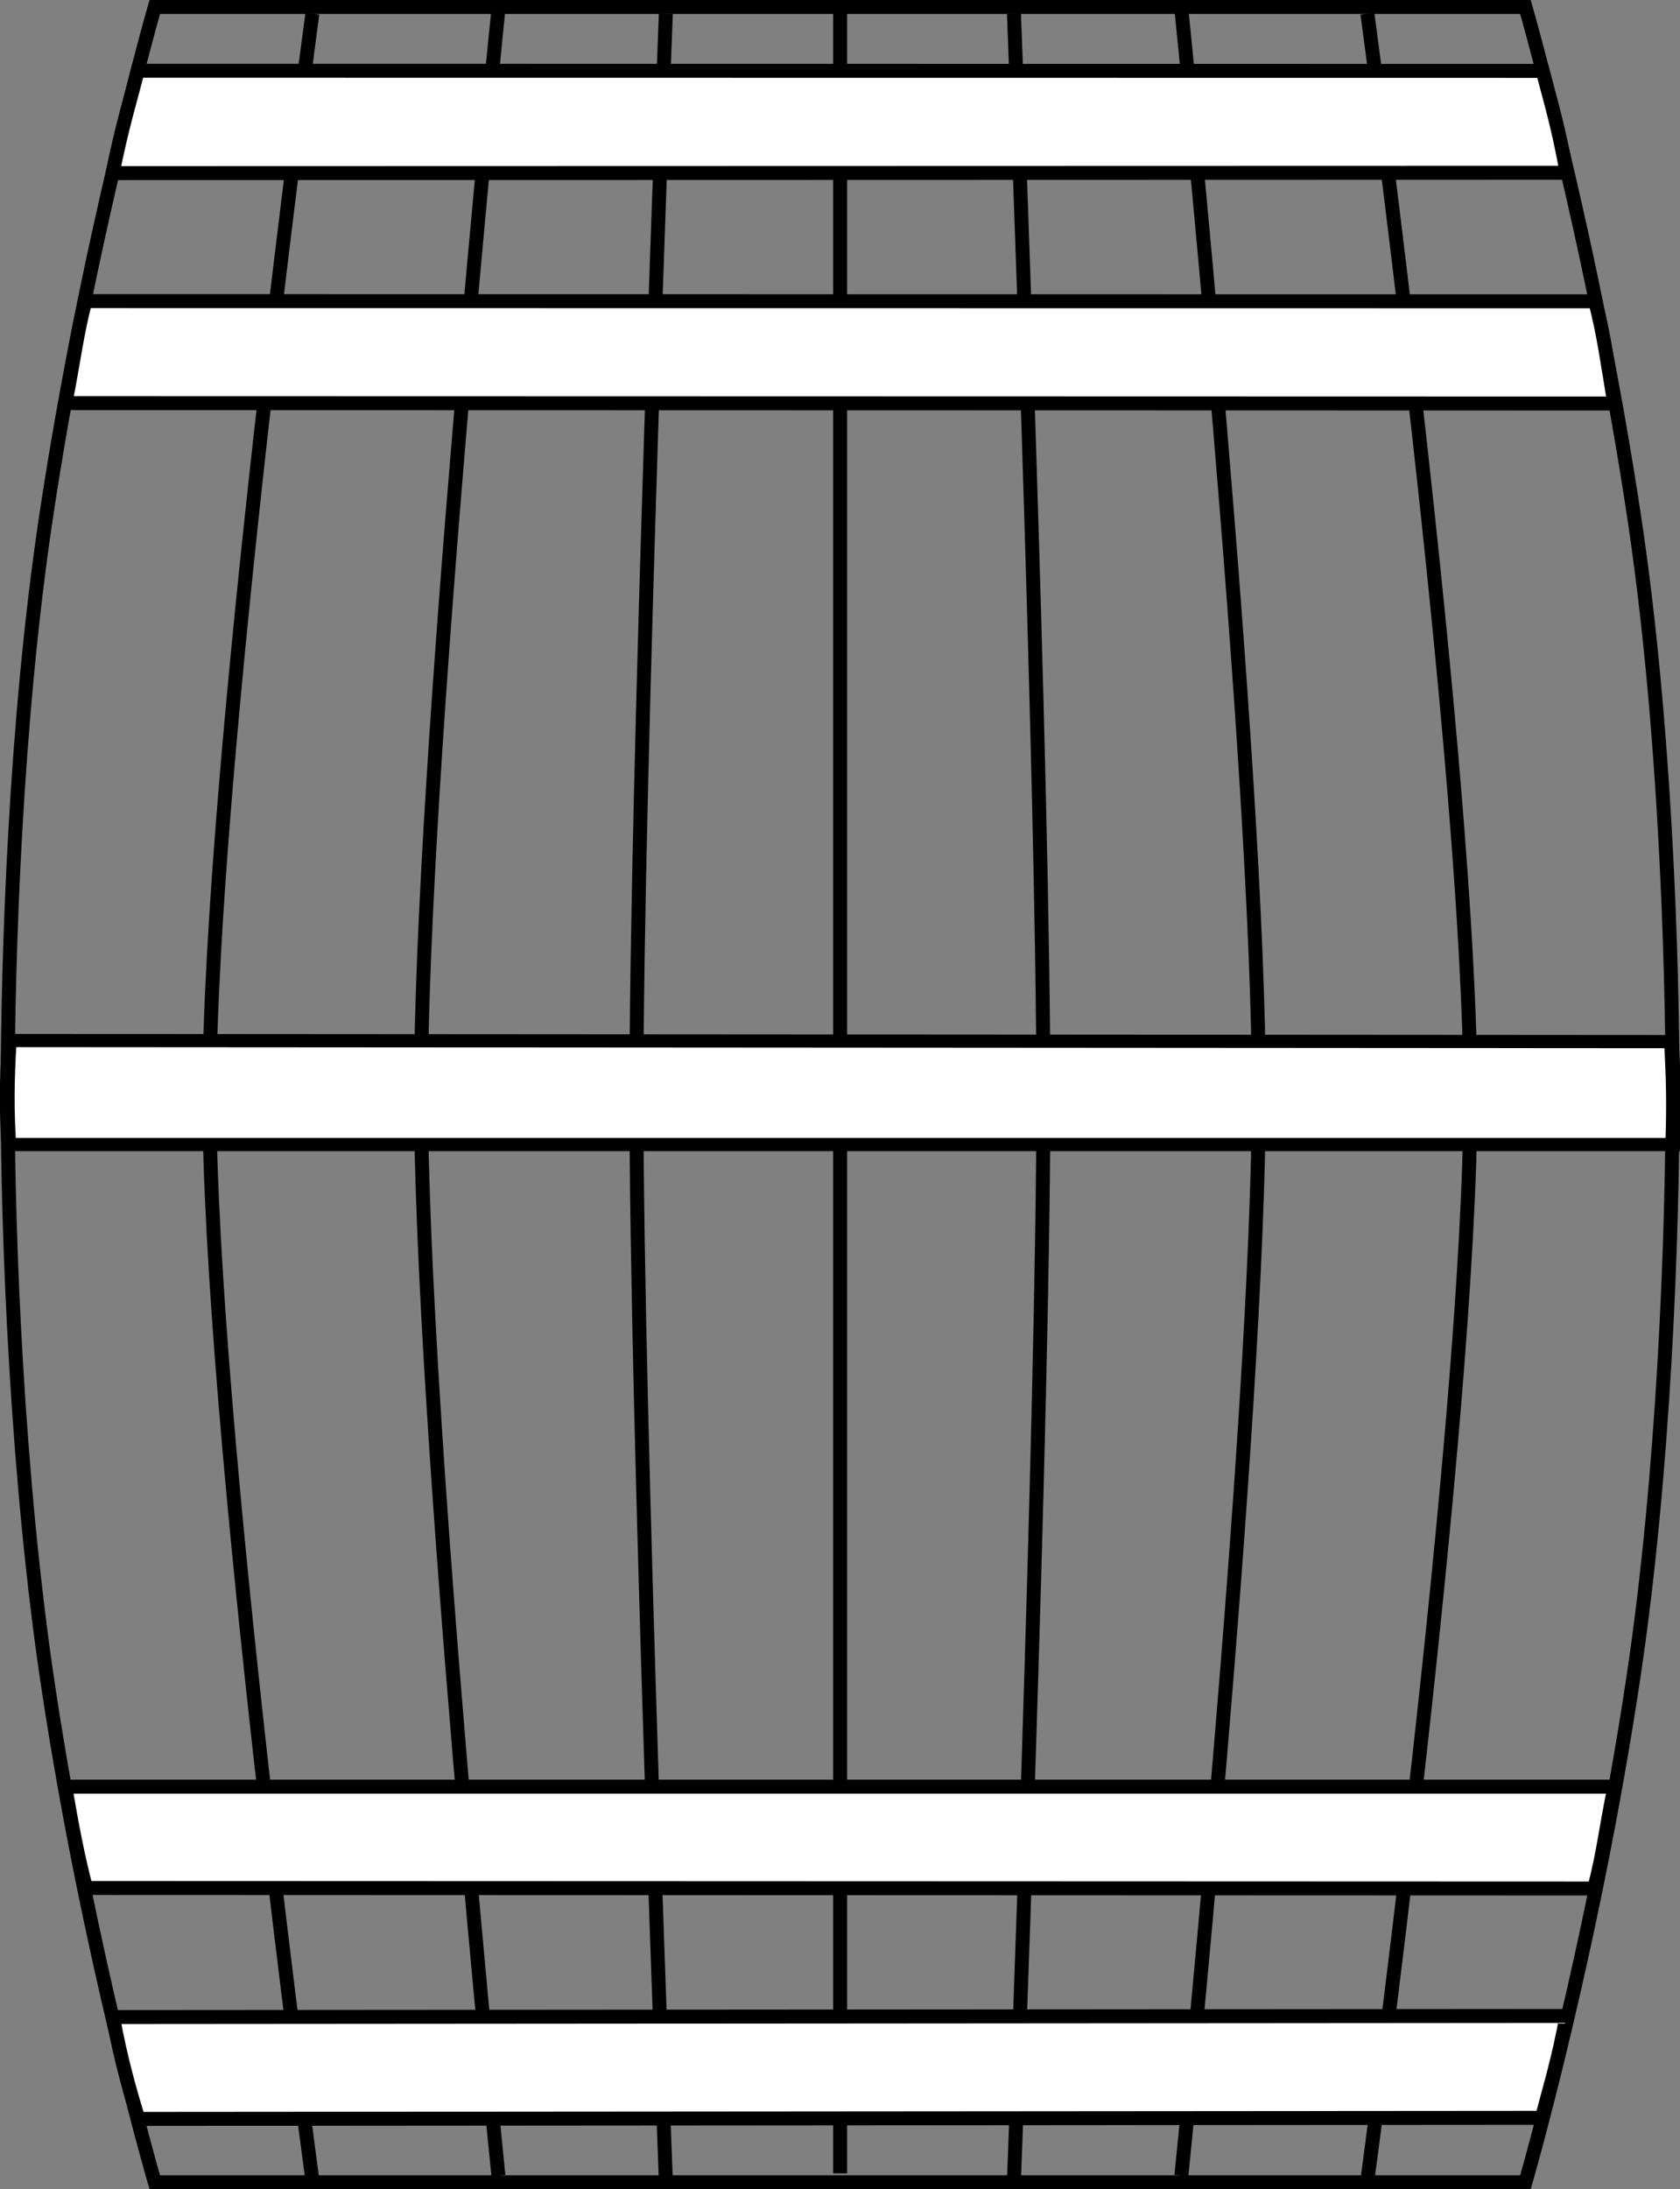
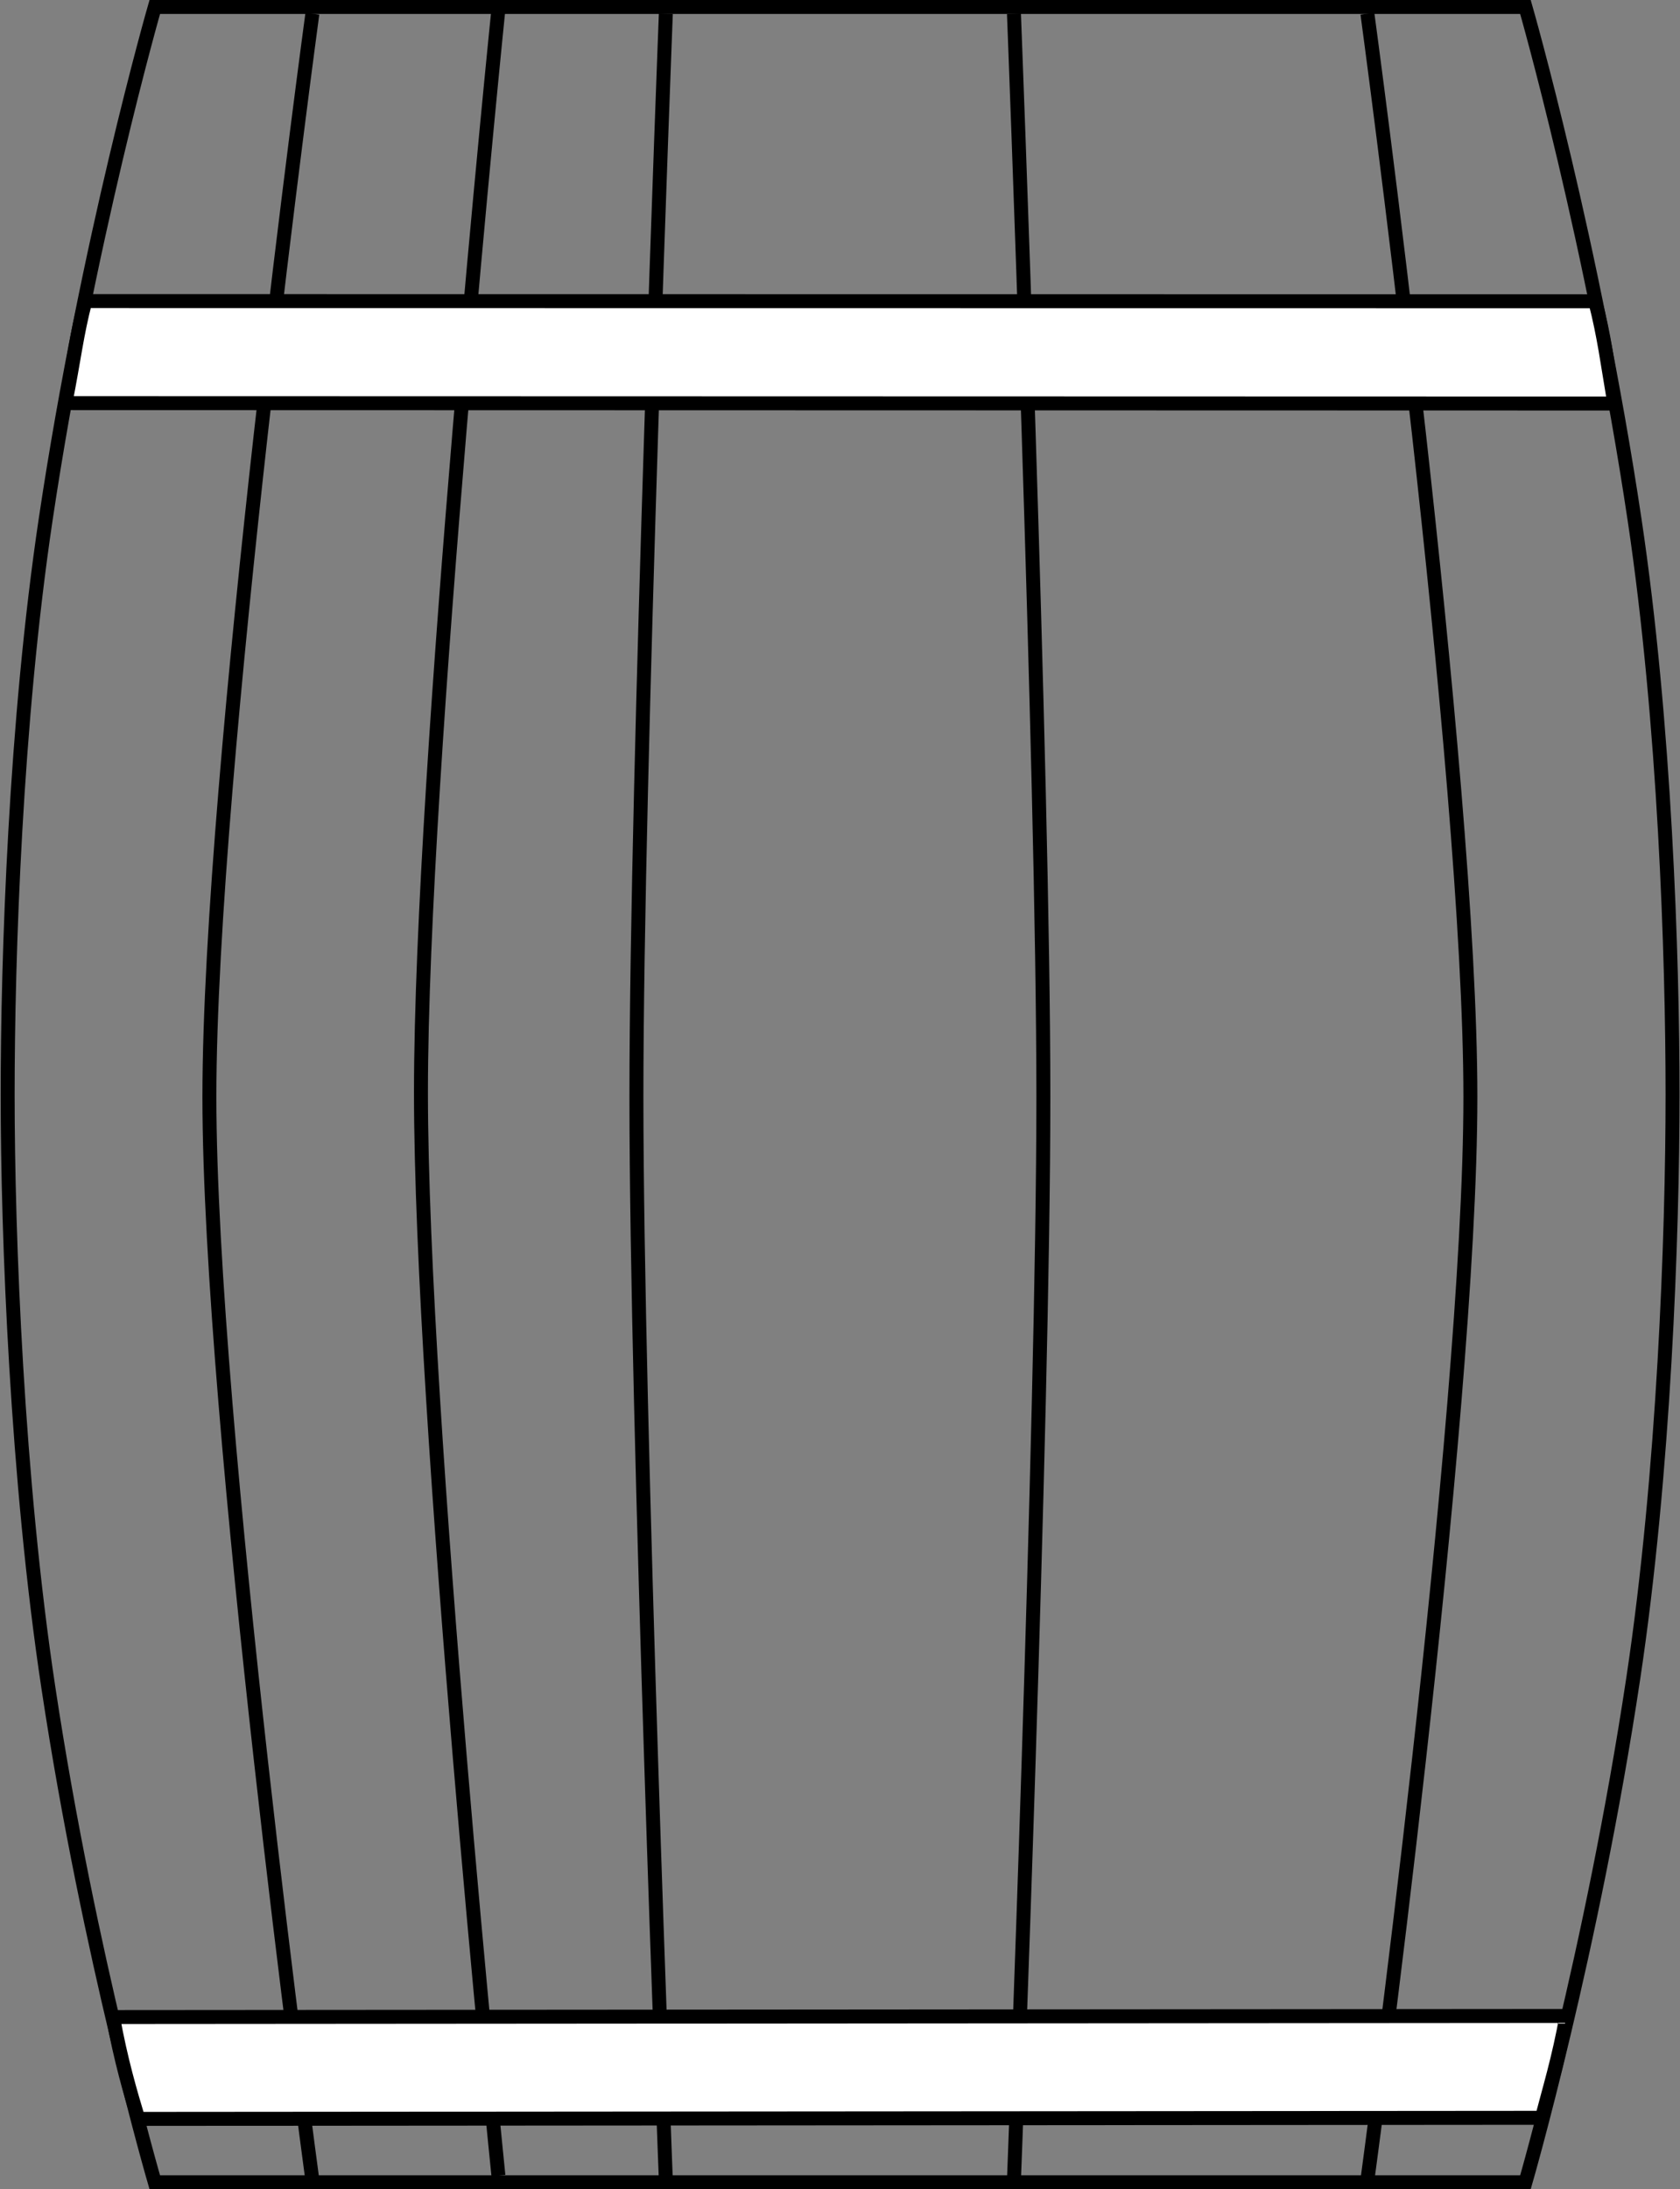
<svg xmlns="http://www.w3.org/2000/svg" xmlns:ns1="http://sodipodi.sourceforge.net/DTD/sodipodi-0.dtd" xmlns:ns2="http://www.inkscape.org/namespaces/inkscape" version="1.0" width="144.443" height="188.145" id="svg4166" ns1:version="0.32" ns2:version="0.46" ns1:docname="Tönnersjö_vapen.svg" ns2:output_extension="org.inkscape.output.svg.inkscape">
  <rect width="100%" height="100%" fill="#808080" stroke="none" />
  <ns1:namedview ns2:window-height="841" ns2:window-width="981" ns2:pageshadow="2" ns2:pageopacity="0.0" guidetolerance="10.0" gridtolerance="10.0" objecttolerance="10.0" borderopacity="1.0" bordercolor="#666666" pagecolor="#ffffff" id="base" showgrid="false" ns2:zoom="1.4096164" ns2:cx="144.11135" ns2:cy="150.45792" ns2:window-x="1412" ns2:window-y="132" ns2:current-layer="layer1" />
  <defs id="defs4168">
    <ns2:perspective ns1:type="inkscape:persp3d" ns2:vp_x="0 : 152.10001 : 1" ns2:vp_y="0 : 1000 : 0" ns2:vp_z="251 : 152.10001 : 1" ns2:persp3d-origin="125.5 : 101.4 : 1" id="perspective27" />
  </defs>
  <g ns2:groupmode="layer" id="layer1" ns2:label="Pièce" transform="translate(-35.208,-69.548)">
    <path id="rect2897" style="fill:none;stroke:#000000;stroke-width:1.2" d="M 48.515,70.148 L 166.363,70.148 C 166.363,70.148 172.183,90.38 175.748,114.228 C 178.355,131.664 179.011,151.777 179.011,163.62 C 179.011,175.634 178.29,196.111 175.636,213.764 C 172.095,237.317 166.363,257.093 166.363,257.093 L 48.515,257.093 C 48.515,257.093 42.884,237.842 39.374,214.637 C 36.665,196.735 35.866,175.832 35.866,163.62 C 35.866,151.754 36.531,131.592 39.144,114.127 C 42.706,90.319 48.515,70.148 48.515,70.148 z" ns1:nodetypes="ccsssccsssc" />
    <g id="g2560">
-       <path id="path3670" d="M 107.439,70.148 L 107.439,256.325" style="fill:none;stroke:#000000;stroke-width:1.2" />
      <path id="path3672" d="M 152.775,70.724 C 152.775,70.724 161.629,135.886 161.629,163.812 C 161.629,191.739 152.775,256.901 152.775,256.901" style="fill:none;stroke:#000000;stroke-width:1.2" />
-       <path ns1:nodetypes="csc" id="path3674" d="M 136.78,70.34 C 136.78,70.34 143.439,135.502 143.439,163.429 C 143.439,191.355 136.78,256.517 136.78,256.517" style="fill:none;stroke:#000000;stroke-width:1.2" />
      <path id="path3676" d="M 122.385,70.724 C 122.385,70.724 124.915,135.886 124.915,163.812 C 124.915,191.739 122.385,256.901 122.385,256.901" style="fill:none;stroke:#000000;stroke-width:1.2" />
      <path style="fill:none;stroke:#000000;stroke-width:1.2" id="path2530" d="M 62.065,70.724 C 62.065,70.724 53.211,135.886 53.211,163.812 C 53.211,191.739 62.065,256.901 62.065,256.901" />
      <path ns1:nodetypes="csc" style="fill:none;stroke:#000000;stroke-width:1.2" id="path2532" d="M 78.06,70.34 C 78.06,70.34 71.401,135.502 71.401,163.429 C 71.401,191.355 78.06,256.517 78.06,256.517" />
      <path style="fill:none;stroke:#000000;stroke-width:1.2" id="path2534" d="M 92.455,70.724 C 92.455,70.724 89.926,135.886 89.926,163.812 C 89.926,191.739 92.455,256.901 92.455,256.901" />
    </g>
    <g id="g2552">
-       <path ns1:nodetypes="ccccc" d="M 47.048,75.627 C 46.298,78.59 45.778,80.094 44.888,84.427 L 169.907,84.394 C 169.248,80.719 168.602,78.506 167.841,75.641 L 47.048,75.627 z" id="use2023" style="fill:#ffffff;stroke:#000000;stroke-width:1.2" />
      <path ns1:nodetypes="ccccc" d="M 42.543,95.427 C 41.791,98.306 41.59,100.331 40.829,104.194 L 174.006,104.227 C 173.442,100.924 173.129,98.374 172.361,95.441 L 42.543,95.427 z" id="rect3712" style="fill:#ffffff;stroke:#000000;stroke-width:1.2" />
      <path ns1:nodetypes="ccccc" style="fill:#ffffff;stroke:#000000;stroke-width:1.2" id="path2514" d="M 47.099,251.646 C 46.432,249.433 45.583,246.567 44.924,242.893 L 169.89,242.8 C 169.231,246.474 168.398,249.153 167.778,251.553 L 47.099,251.646 z" />
-       <path ns1:nodetypes="ccccc" style="fill:#ffffff;stroke:#000000;stroke-width:1.2" id="path2516" d="M 42.601,231.8 C 41.879,229.052 41.383,226.396 40.818,223.093 L 174.02,223.093 C 173.269,226.675 173.09,228.773 172.275,231.846 L 42.601,231.8 z" />
      <g style="fill:#ffffff;stroke:#000000;stroke-width:1.802" transform="matrix(0.704,0,0,-0.63,-158.532,574.89)" id="use2284">
-         <path ns1:nodetypes="ccccc" d="M 276.269,645.999 C 276.008,650.76 276.019,654.394 276.325,660.188 L 479.341,660.04 C 479.577,654.786 479.657,651.664 479.487,645.999 L 276.269,645.999 z" id="path2509" style="fill:#ffffff;stroke:#000000;stroke-width:1.802" />
-       </g>
+         </g>
    </g>
  </g>
</svg>